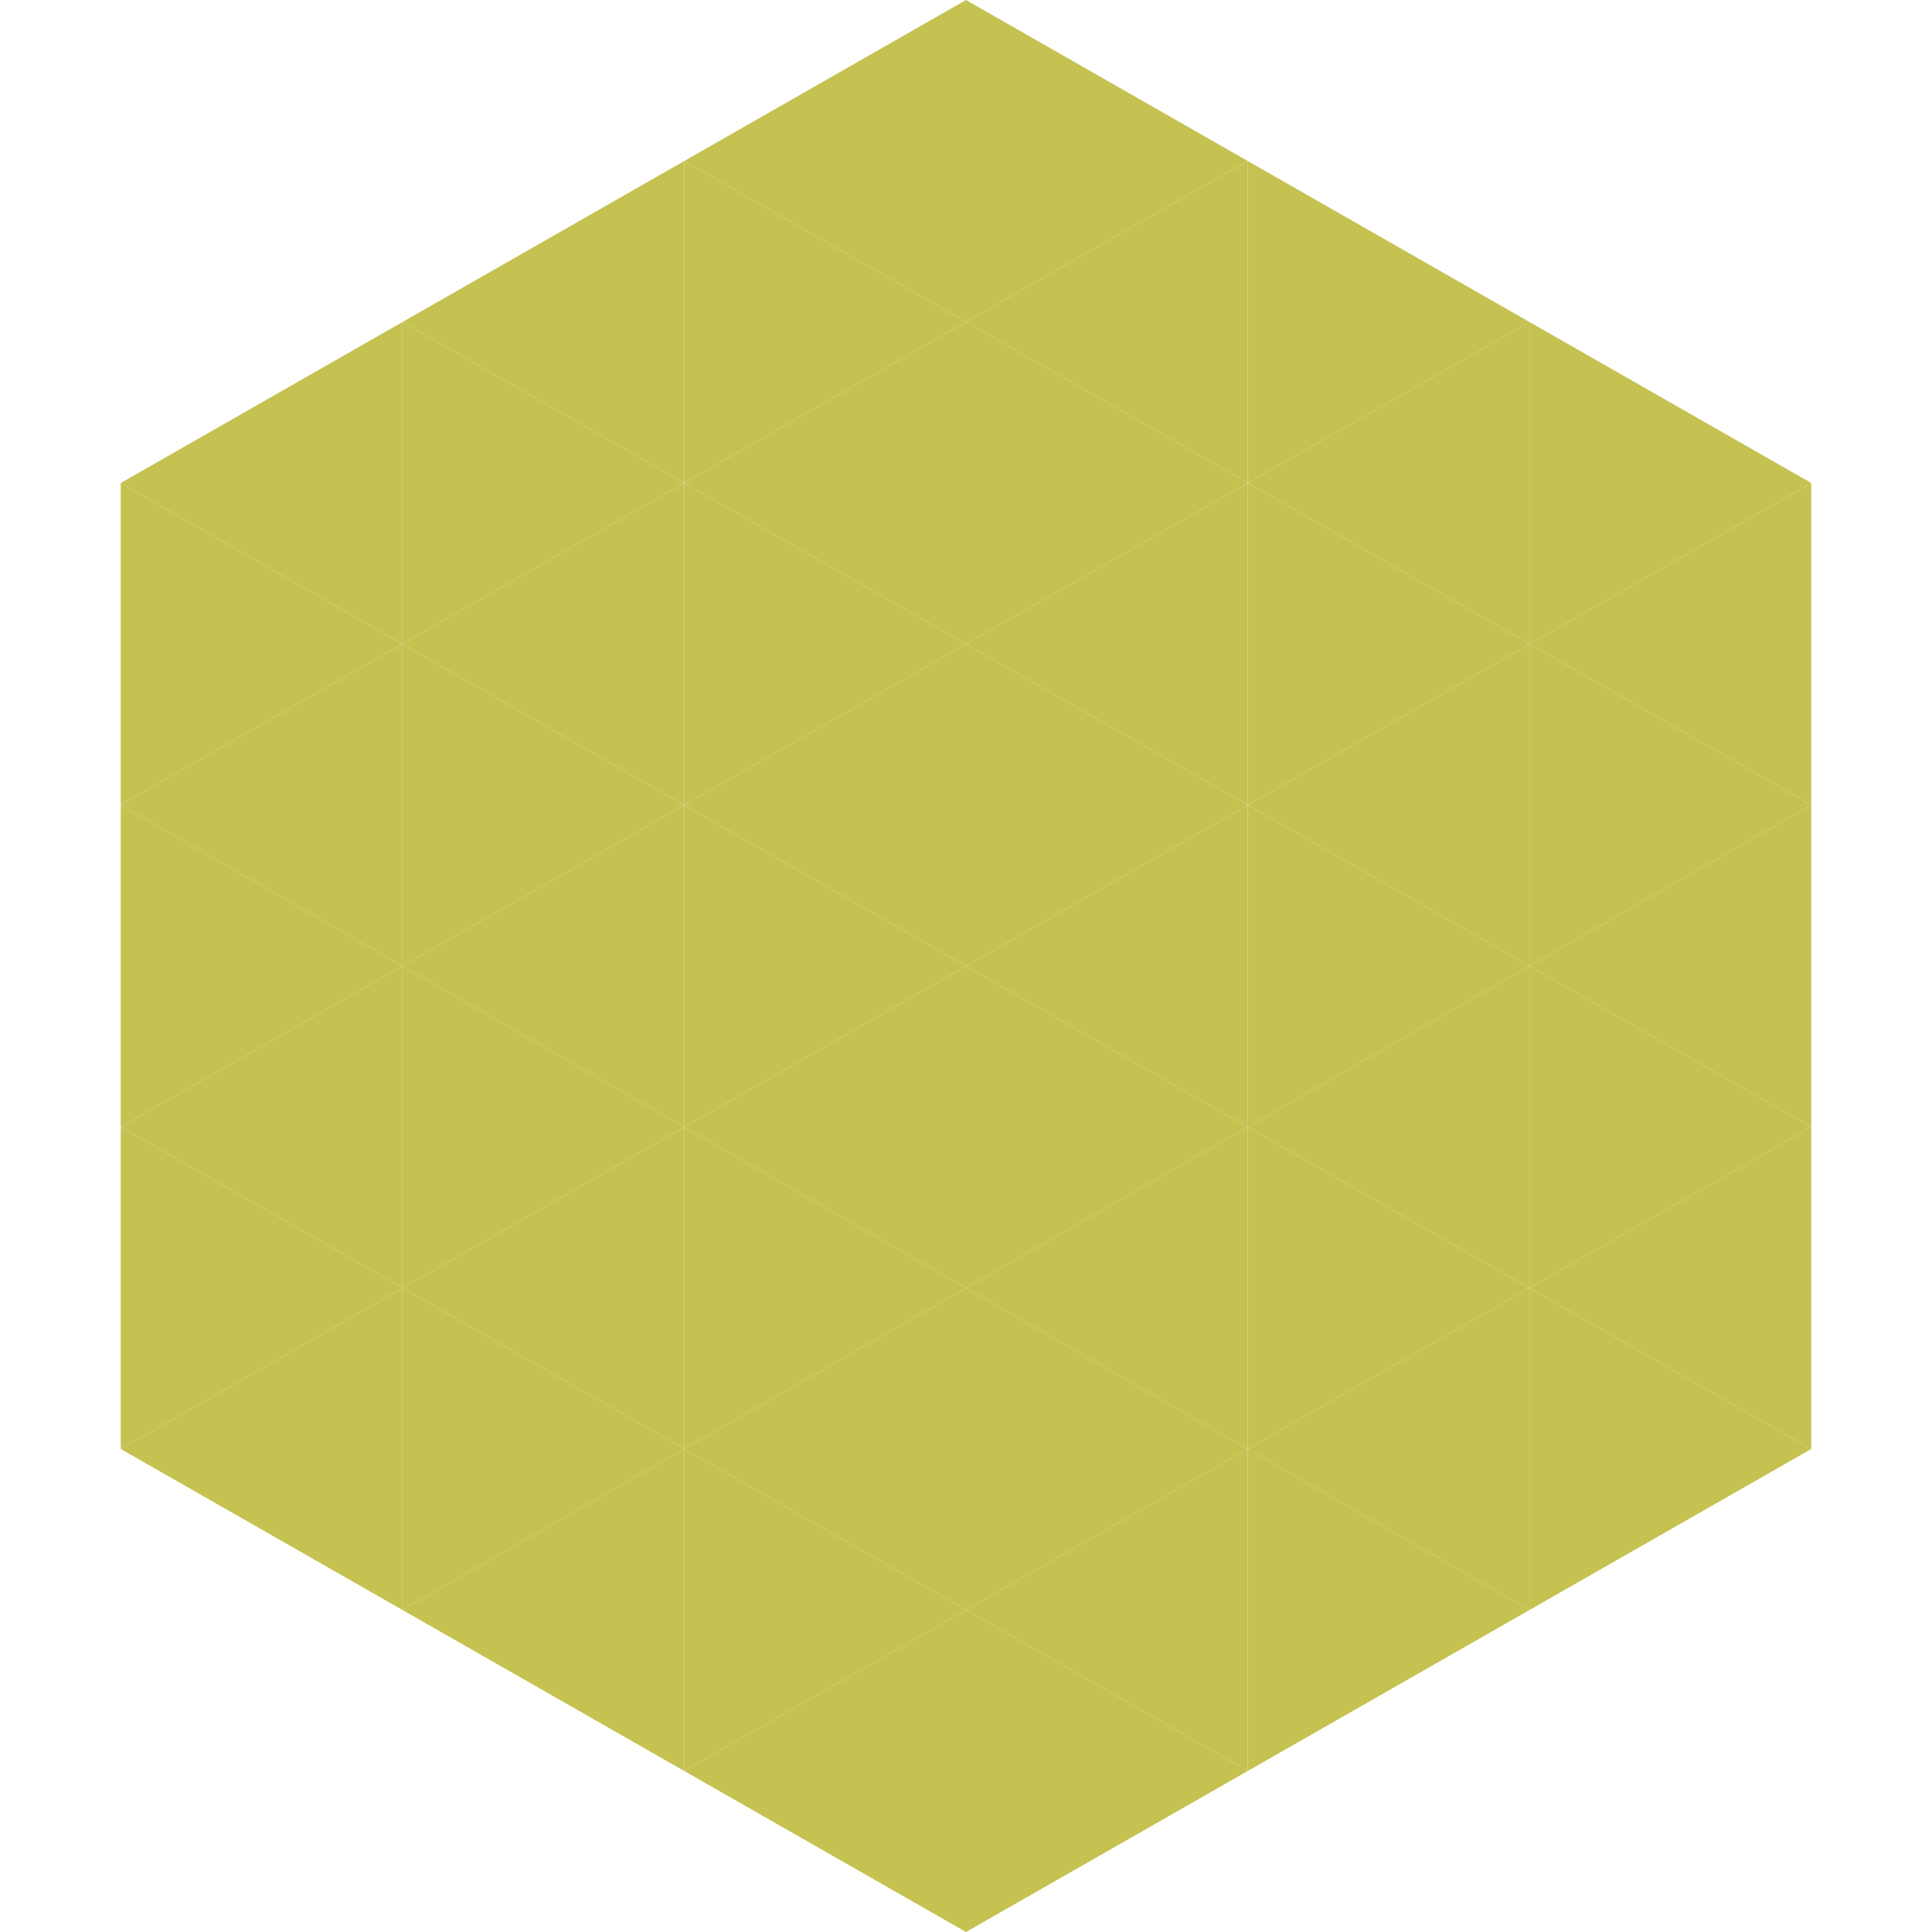
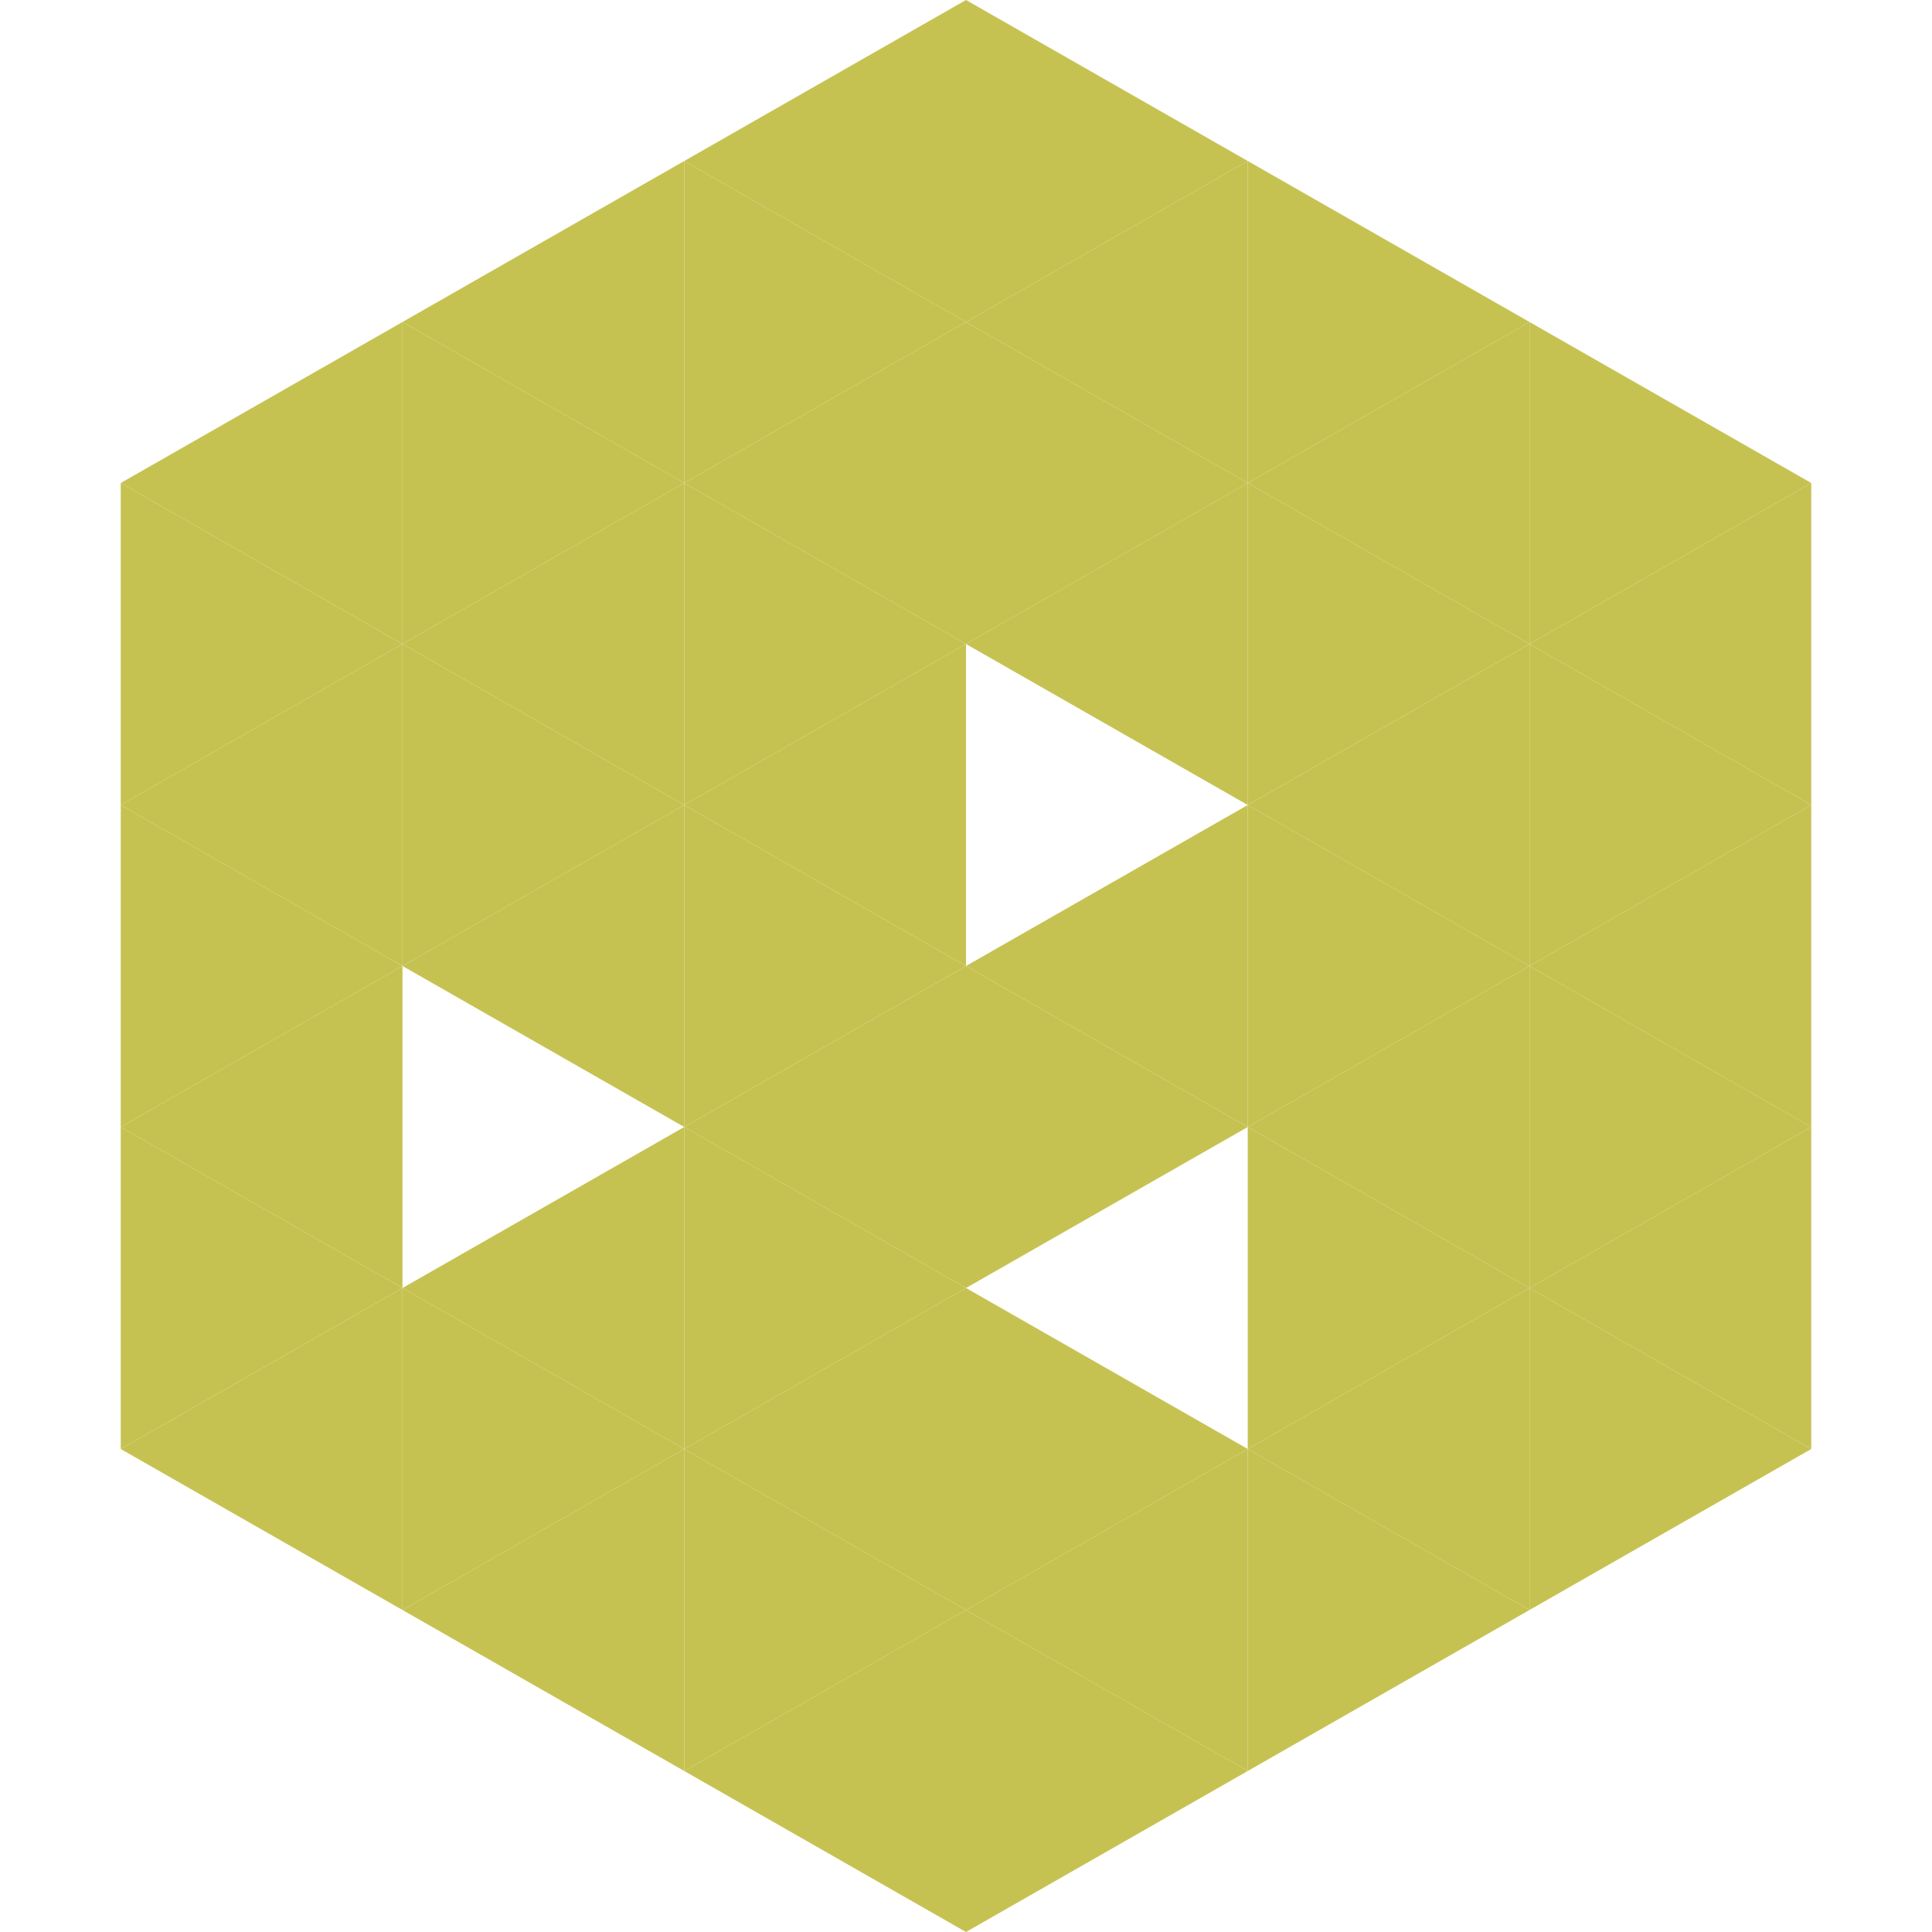
<svg xmlns="http://www.w3.org/2000/svg" width="240" height="240">
  <polygon points="50,40 15,60 50,80" style="fill:rgb(198,194,82)" />
  <polygon points="190,40 225,60 190,80" style="fill:rgb(198,194,82)" />
  <polygon points="15,60 50,80 15,100" style="fill:rgb(198,194,82)" />
  <polygon points="225,60 190,80 225,100" style="fill:rgb(198,194,82)" />
  <polygon points="50,80 15,100 50,120" style="fill:rgb(198,194,82)" />
  <polygon points="190,80 225,100 190,120" style="fill:rgb(198,194,82)" />
  <polygon points="15,100 50,120 15,140" style="fill:rgb(198,194,82)" />
  <polygon points="225,100 190,120 225,140" style="fill:rgb(198,194,82)" />
  <polygon points="50,120 15,140 50,160" style="fill:rgb(198,194,82)" />
  <polygon points="190,120 225,140 190,160" style="fill:rgb(198,194,82)" />
  <polygon points="15,140 50,160 15,180" style="fill:rgb(198,194,82)" />
  <polygon points="225,140 190,160 225,180" style="fill:rgb(198,194,82)" />
  <polygon points="50,160 15,180 50,200" style="fill:rgb(198,194,82)" />
  <polygon points="190,160 225,180 190,200" style="fill:rgb(198,194,82)" />
  <polygon points="15,180 50,200 15,220" style="fill:rgb(255,255,255); fill-opacity:0" />
-   <polygon points="225,180 190,200 225,220" style="fill:rgb(255,255,255); fill-opacity:0" />
  <polygon points="50,0 85,20 50,40" style="fill:rgb(255,255,255); fill-opacity:0" />
  <polygon points="190,0 155,20 190,40" style="fill:rgb(255,255,255); fill-opacity:0" />
  <polygon points="85,20 50,40 85,60" style="fill:rgb(198,194,82)" />
  <polygon points="155,20 190,40 155,60" style="fill:rgb(198,194,82)" />
  <polygon points="50,40 85,60 50,80" style="fill:rgb(198,194,82)" />
  <polygon points="190,40 155,60 190,80" style="fill:rgb(198,194,82)" />
  <polygon points="85,60 50,80 85,100" style="fill:rgb(198,194,82)" />
  <polygon points="155,60 190,80 155,100" style="fill:rgb(198,194,82)" />
  <polygon points="50,80 85,100 50,120" style="fill:rgb(198,194,82)" />
  <polygon points="190,80 155,100 190,120" style="fill:rgb(198,194,82)" />
  <polygon points="85,100 50,120 85,140" style="fill:rgb(198,194,82)" />
  <polygon points="155,100 190,120 155,140" style="fill:rgb(198,194,82)" />
-   <polygon points="50,120 85,140 50,160" style="fill:rgb(198,194,82)" />
  <polygon points="190,120 155,140 190,160" style="fill:rgb(198,194,82)" />
  <polygon points="85,140 50,160 85,180" style="fill:rgb(198,194,82)" />
  <polygon points="155,140 190,160 155,180" style="fill:rgb(198,194,82)" />
  <polygon points="50,160 85,180 50,200" style="fill:rgb(198,194,82)" />
  <polygon points="190,160 155,180 190,200" style="fill:rgb(198,194,82)" />
  <polygon points="85,180 50,200 85,220" style="fill:rgb(198,194,82)" />
  <polygon points="155,180 190,200 155,220" style="fill:rgb(198,194,82)" />
  <polygon points="120,0 85,20 120,40" style="fill:rgb(198,194,82)" />
  <polygon points="120,0 155,20 120,40" style="fill:rgb(198,194,82)" />
  <polygon points="85,20 120,40 85,60" style="fill:rgb(198,194,82)" />
  <polygon points="155,20 120,40 155,60" style="fill:rgb(198,194,82)" />
  <polygon points="120,40 85,60 120,80" style="fill:rgb(198,194,82)" />
  <polygon points="120,40 155,60 120,80" style="fill:rgb(198,194,82)" />
  <polygon points="85,60 120,80 85,100" style="fill:rgb(198,194,82)" />
  <polygon points="155,60 120,80 155,100" style="fill:rgb(198,194,82)" />
  <polygon points="120,80 85,100 120,120" style="fill:rgb(198,194,82)" />
-   <polygon points="120,80 155,100 120,120" style="fill:rgb(198,194,82)" />
  <polygon points="85,100 120,120 85,140" style="fill:rgb(198,194,82)" />
  <polygon points="155,100 120,120 155,140" style="fill:rgb(198,194,82)" />
  <polygon points="120,120 85,140 120,160" style="fill:rgb(198,194,82)" />
  <polygon points="120,120 155,140 120,160" style="fill:rgb(198,194,82)" />
  <polygon points="85,140 120,160 85,180" style="fill:rgb(198,194,82)" />
-   <polygon points="155,140 120,160 155,180" style="fill:rgb(198,194,82)" />
  <polygon points="120,160 85,180 120,200" style="fill:rgb(198,194,82)" />
  <polygon points="120,160 155,180 120,200" style="fill:rgb(198,194,82)" />
  <polygon points="85,180 120,200 85,220" style="fill:rgb(198,194,82)" />
  <polygon points="155,180 120,200 155,220" style="fill:rgb(198,194,82)" />
  <polygon points="120,200 85,220 120,240" style="fill:rgb(198,194,82)" />
  <polygon points="120,200 155,220 120,240" style="fill:rgb(198,194,82)" />
  <polygon points="85,220 120,240 85,260" style="fill:rgb(255,255,255); fill-opacity:0" />
  <polygon points="155,220 120,240 155,260" style="fill:rgb(255,255,255); fill-opacity:0" />
</svg>